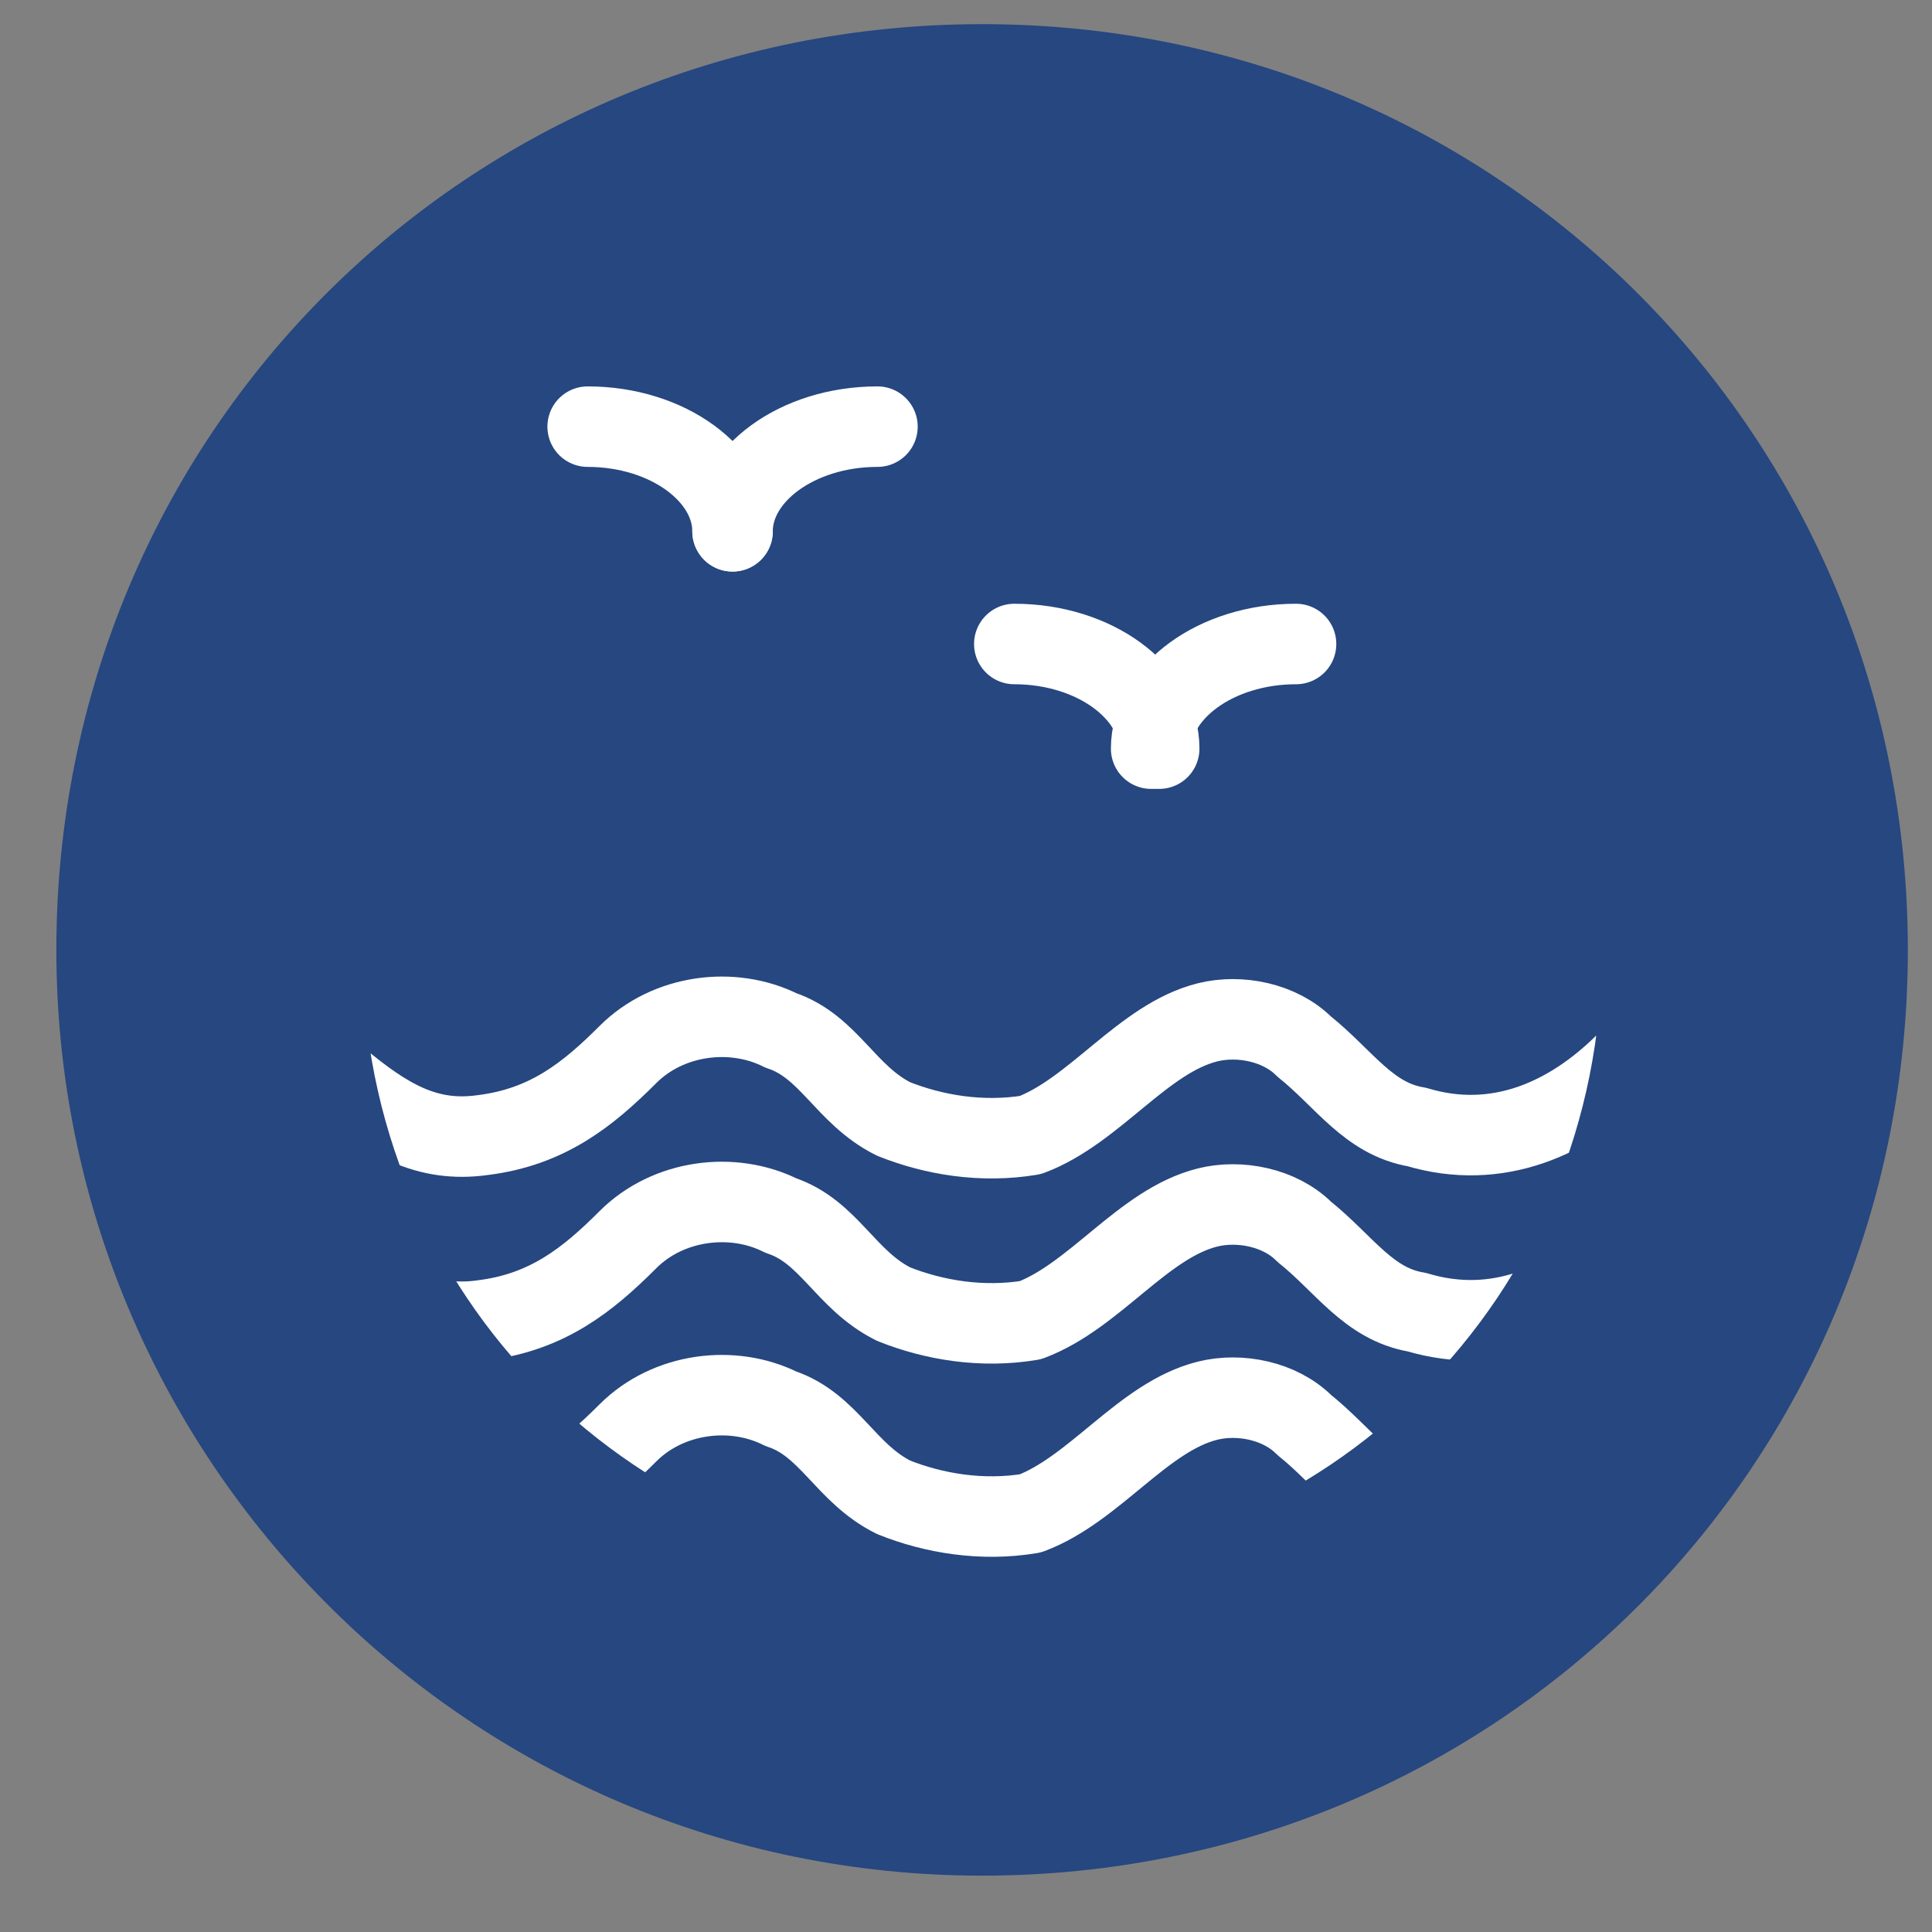
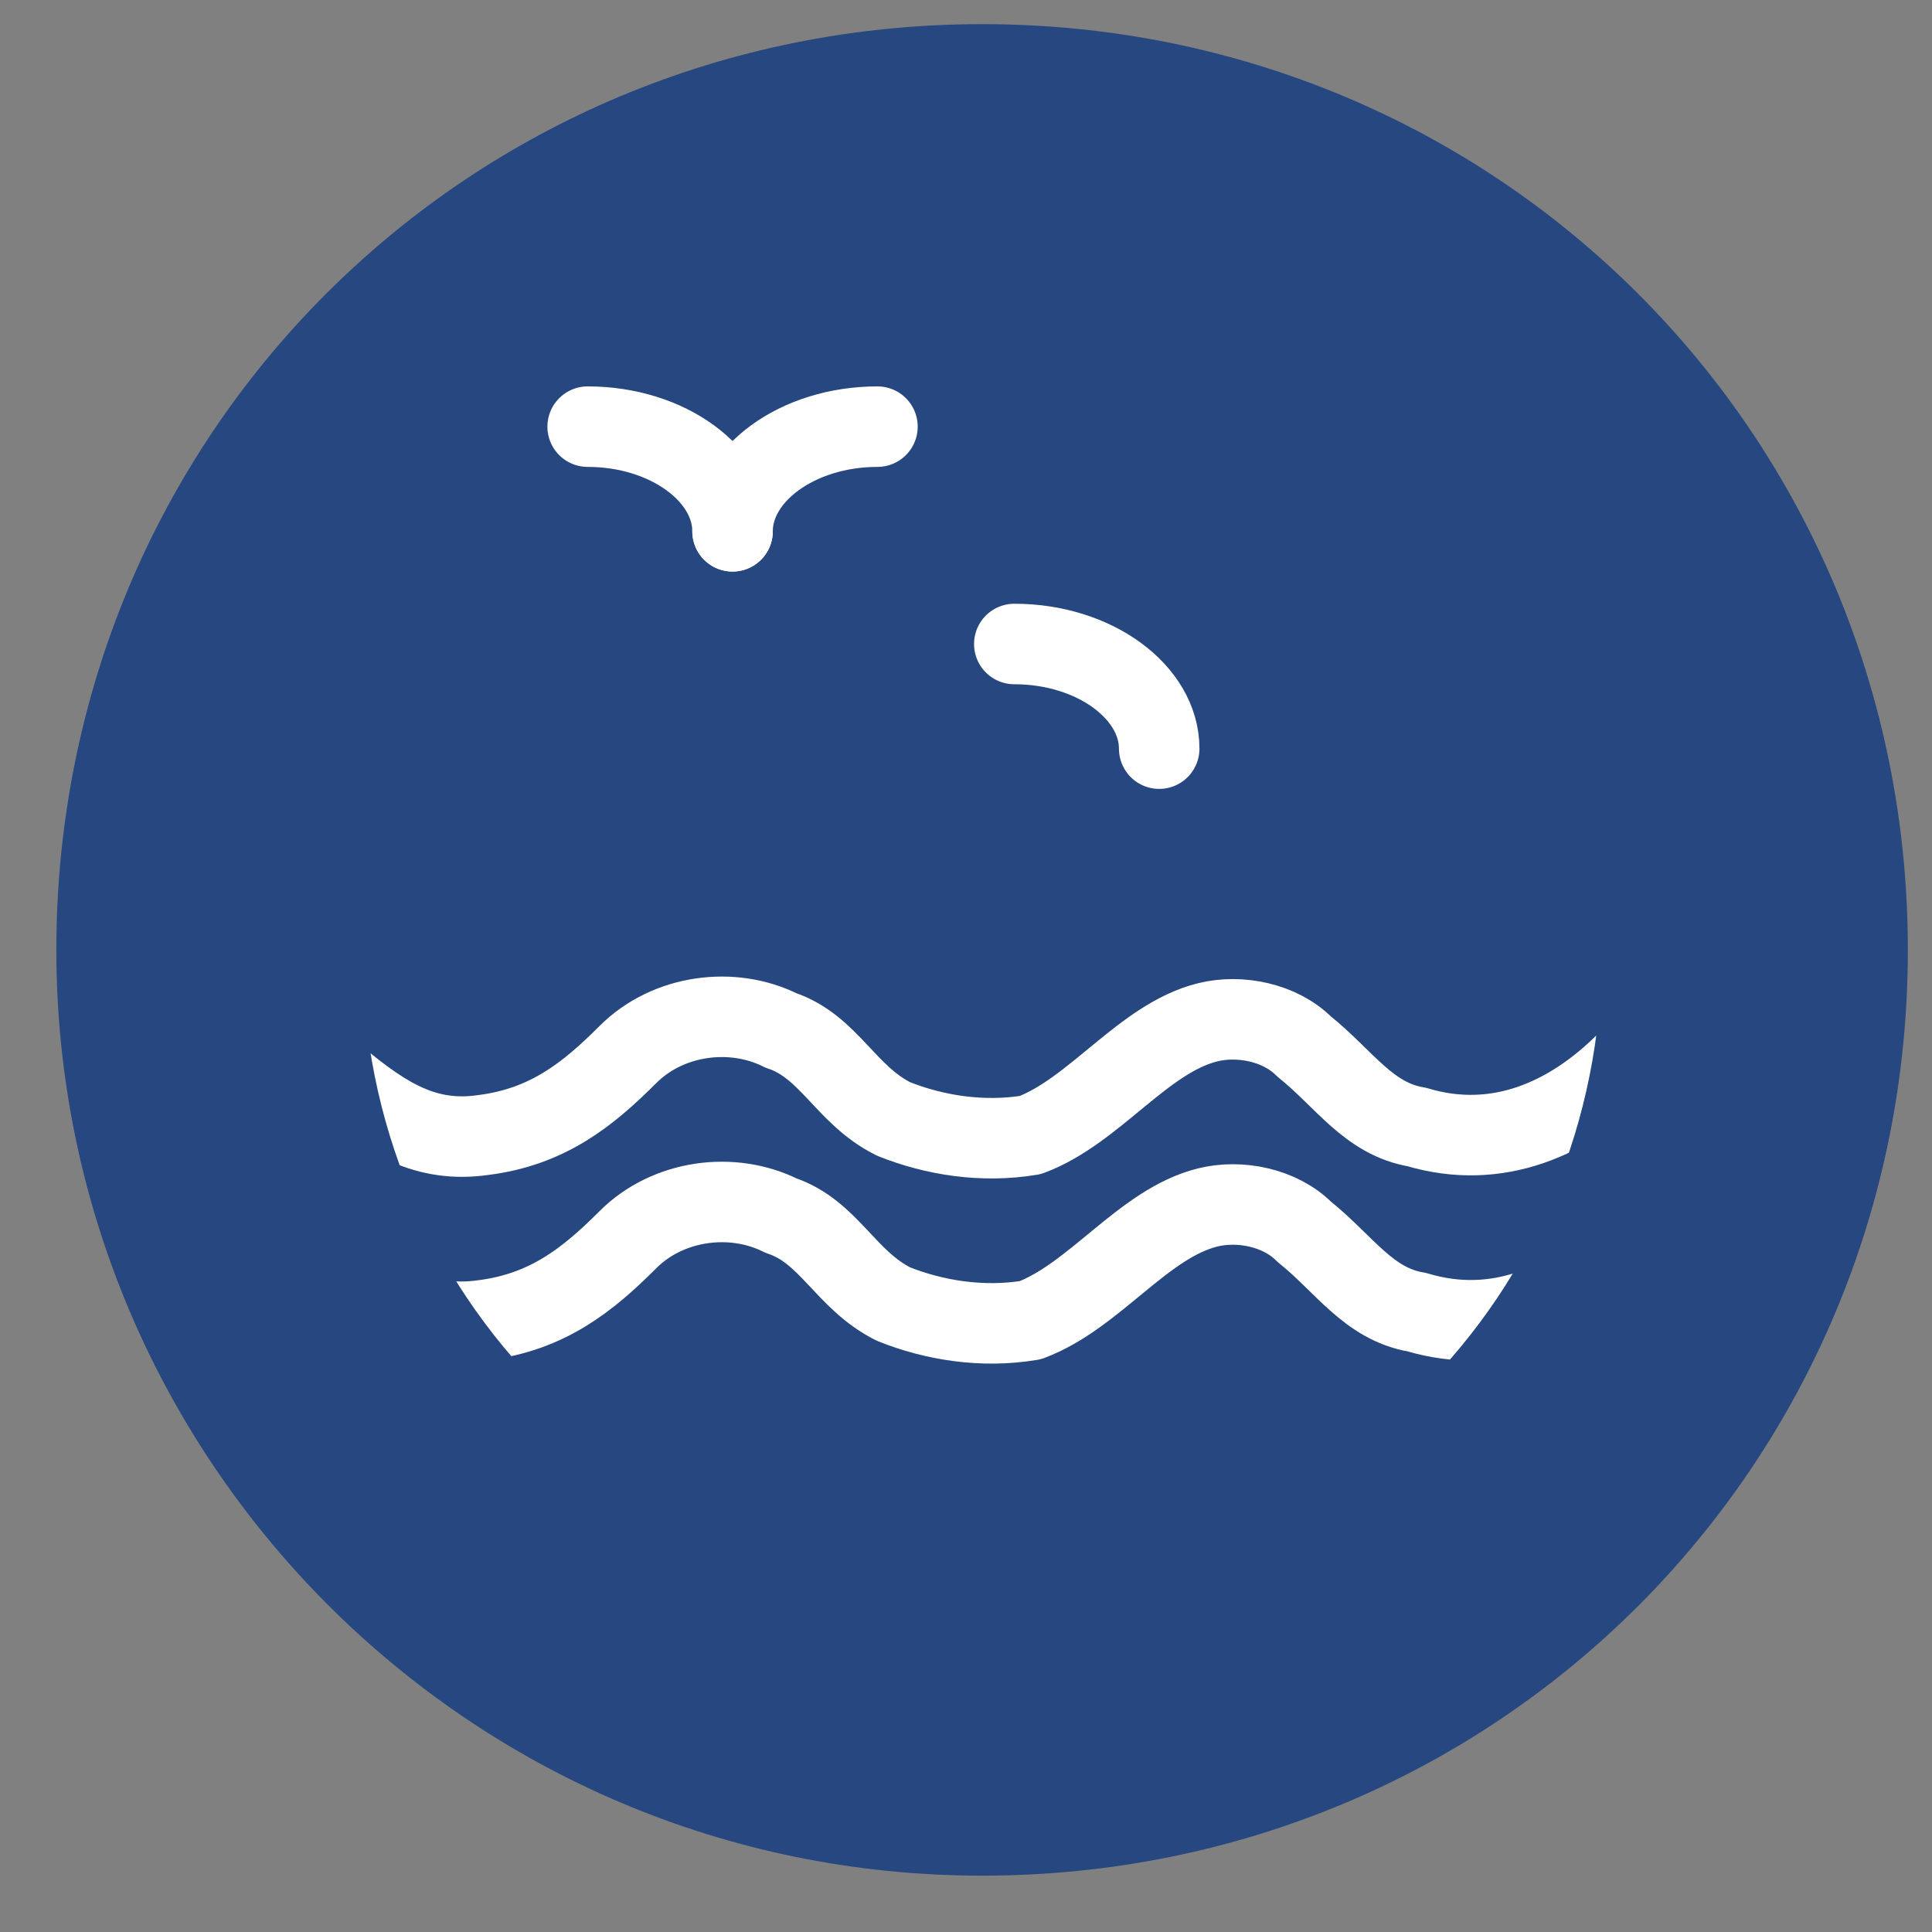
<svg xmlns="http://www.w3.org/2000/svg" xmlns:xlink="http://www.w3.org/1999/xlink" id="Layer_1" x="0px" y="0px" viewBox="0 0 24 24" style="enable-background:new 0 0 24 24;" xml:space="preserve">
  <rect x="0" y="0" width="24" height="24" fill="#808080" stroke="none" />
  <style type="text/css"> .st0{fill:#264780;} .st1{clip-path:url(#SVGID_2_);} .st2{fill:none;stroke:#FFFFFF;stroke-linecap:round;stroke-linejoin:round;stroke-miterlimit:10;} .st3{fill:none;stroke:#FFFFFF;stroke-linecap:round;stroke-miterlimit:10;} </style>
  <path id="XMLID_19_" class="st0" d="M23.7,11.8c0,6.4-5.1,11.5-11.5,11.5S0.7,18.1,0.7,11.8c0-6.4,5.1-11.5,11.5-11.5 S23.7,5.4,23.7,11.8" />
  <g id="XMLID_11_">
    <g>
      <defs>
        <path id="SVGID_1_" d="M19.9,11.8c0,4.3-3.4,7.7-7.7,7.7s-7.7-3.4-7.7-7.7s3.4-7.7,7.7-7.7S19.9,7.6,19.9,11.8" />
      </defs>
      <clipPath id="SVGID_2_">
        <use xlink:href="#SVGID_1_" style="overflow:visible;" />
      </clipPath>
      <g id="XMLID_20_" class="st1">
        <path id="XMLID_26_" class="st2" d="M4.2,13.4c0.6,0.5,1.1,0.8,1.8,0.7c0.8-0.1,1.3-0.5,1.8-1c0.5-0.5,1.3-0.6,1.9-0.3 c0.6,0.2,0.8,0.8,1.4,1.1c0.5,0.2,1.1,0.3,1.7,0.2c0.8-0.3,1.4-1.2,2.2-1.4c0.4-0.1,0.9,0,1.2,0.3c0.5,0.4,0.8,0.9,1.4,1 c1,0.3,1.9-0.1,2.6-0.8" />
        <path id="XMLID_25_" class="st2" d="M4.2,15.7c0.6,0.5,1.1,0.8,1.8,0.7c0.8-0.1,1.3-0.5,1.8-1c0.5-0.5,1.3-0.6,1.9-0.3 c0.6,0.2,0.8,0.8,1.4,1.1c0.5,0.2,1.1,0.3,1.7,0.2c0.8-0.3,1.4-1.2,2.2-1.4c0.4-0.1,0.9,0,1.2,0.3c0.5,0.4,0.8,0.9,1.4,1 c1,0.3,1.9-0.1,2.6-0.8" />
-         <path id="XMLID_24_" class="st2" d="M4.2,18.1c0.6,0.5,1.1,0.8,1.8,0.7c0.8-0.1,1.3-0.5,1.8-1c0.5-0.5,1.3-0.6,1.9-0.3 c0.6,0.2,0.8,0.8,1.4,1.1c0.5,0.2,1.1,0.3,1.7,0.2c0.8-0.3,1.4-1.2,2.2-1.4c0.4-0.1,0.9,0,1.2,0.3c0.5,0.4,0.8,0.9,1.4,1 c1,0.3,1.9-0.1,2.6-0.8" />
      </g>
    </g>
  </g>
  <g id="XMLID_5_">
    <path id="XMLID_8_" class="st3" d="M12.6,8c1,0,1.8,0.6,1.8,1.3" />
-     <path id="XMLID_9_" class="st3" d="M16.1,8c-1,0-1.8,0.6-1.8,1.3" />
  </g>
  <g id="XMLID_16_">
    <path id="XMLID_23_" class="st3" d="M7.3,5.3c1,0,1.8,0.6,1.8,1.3" />
    <path id="XMLID_21_" class="st3" d="M10.9,5.3c-1,0-1.8,0.6-1.8,1.3" />
  </g>
</svg>